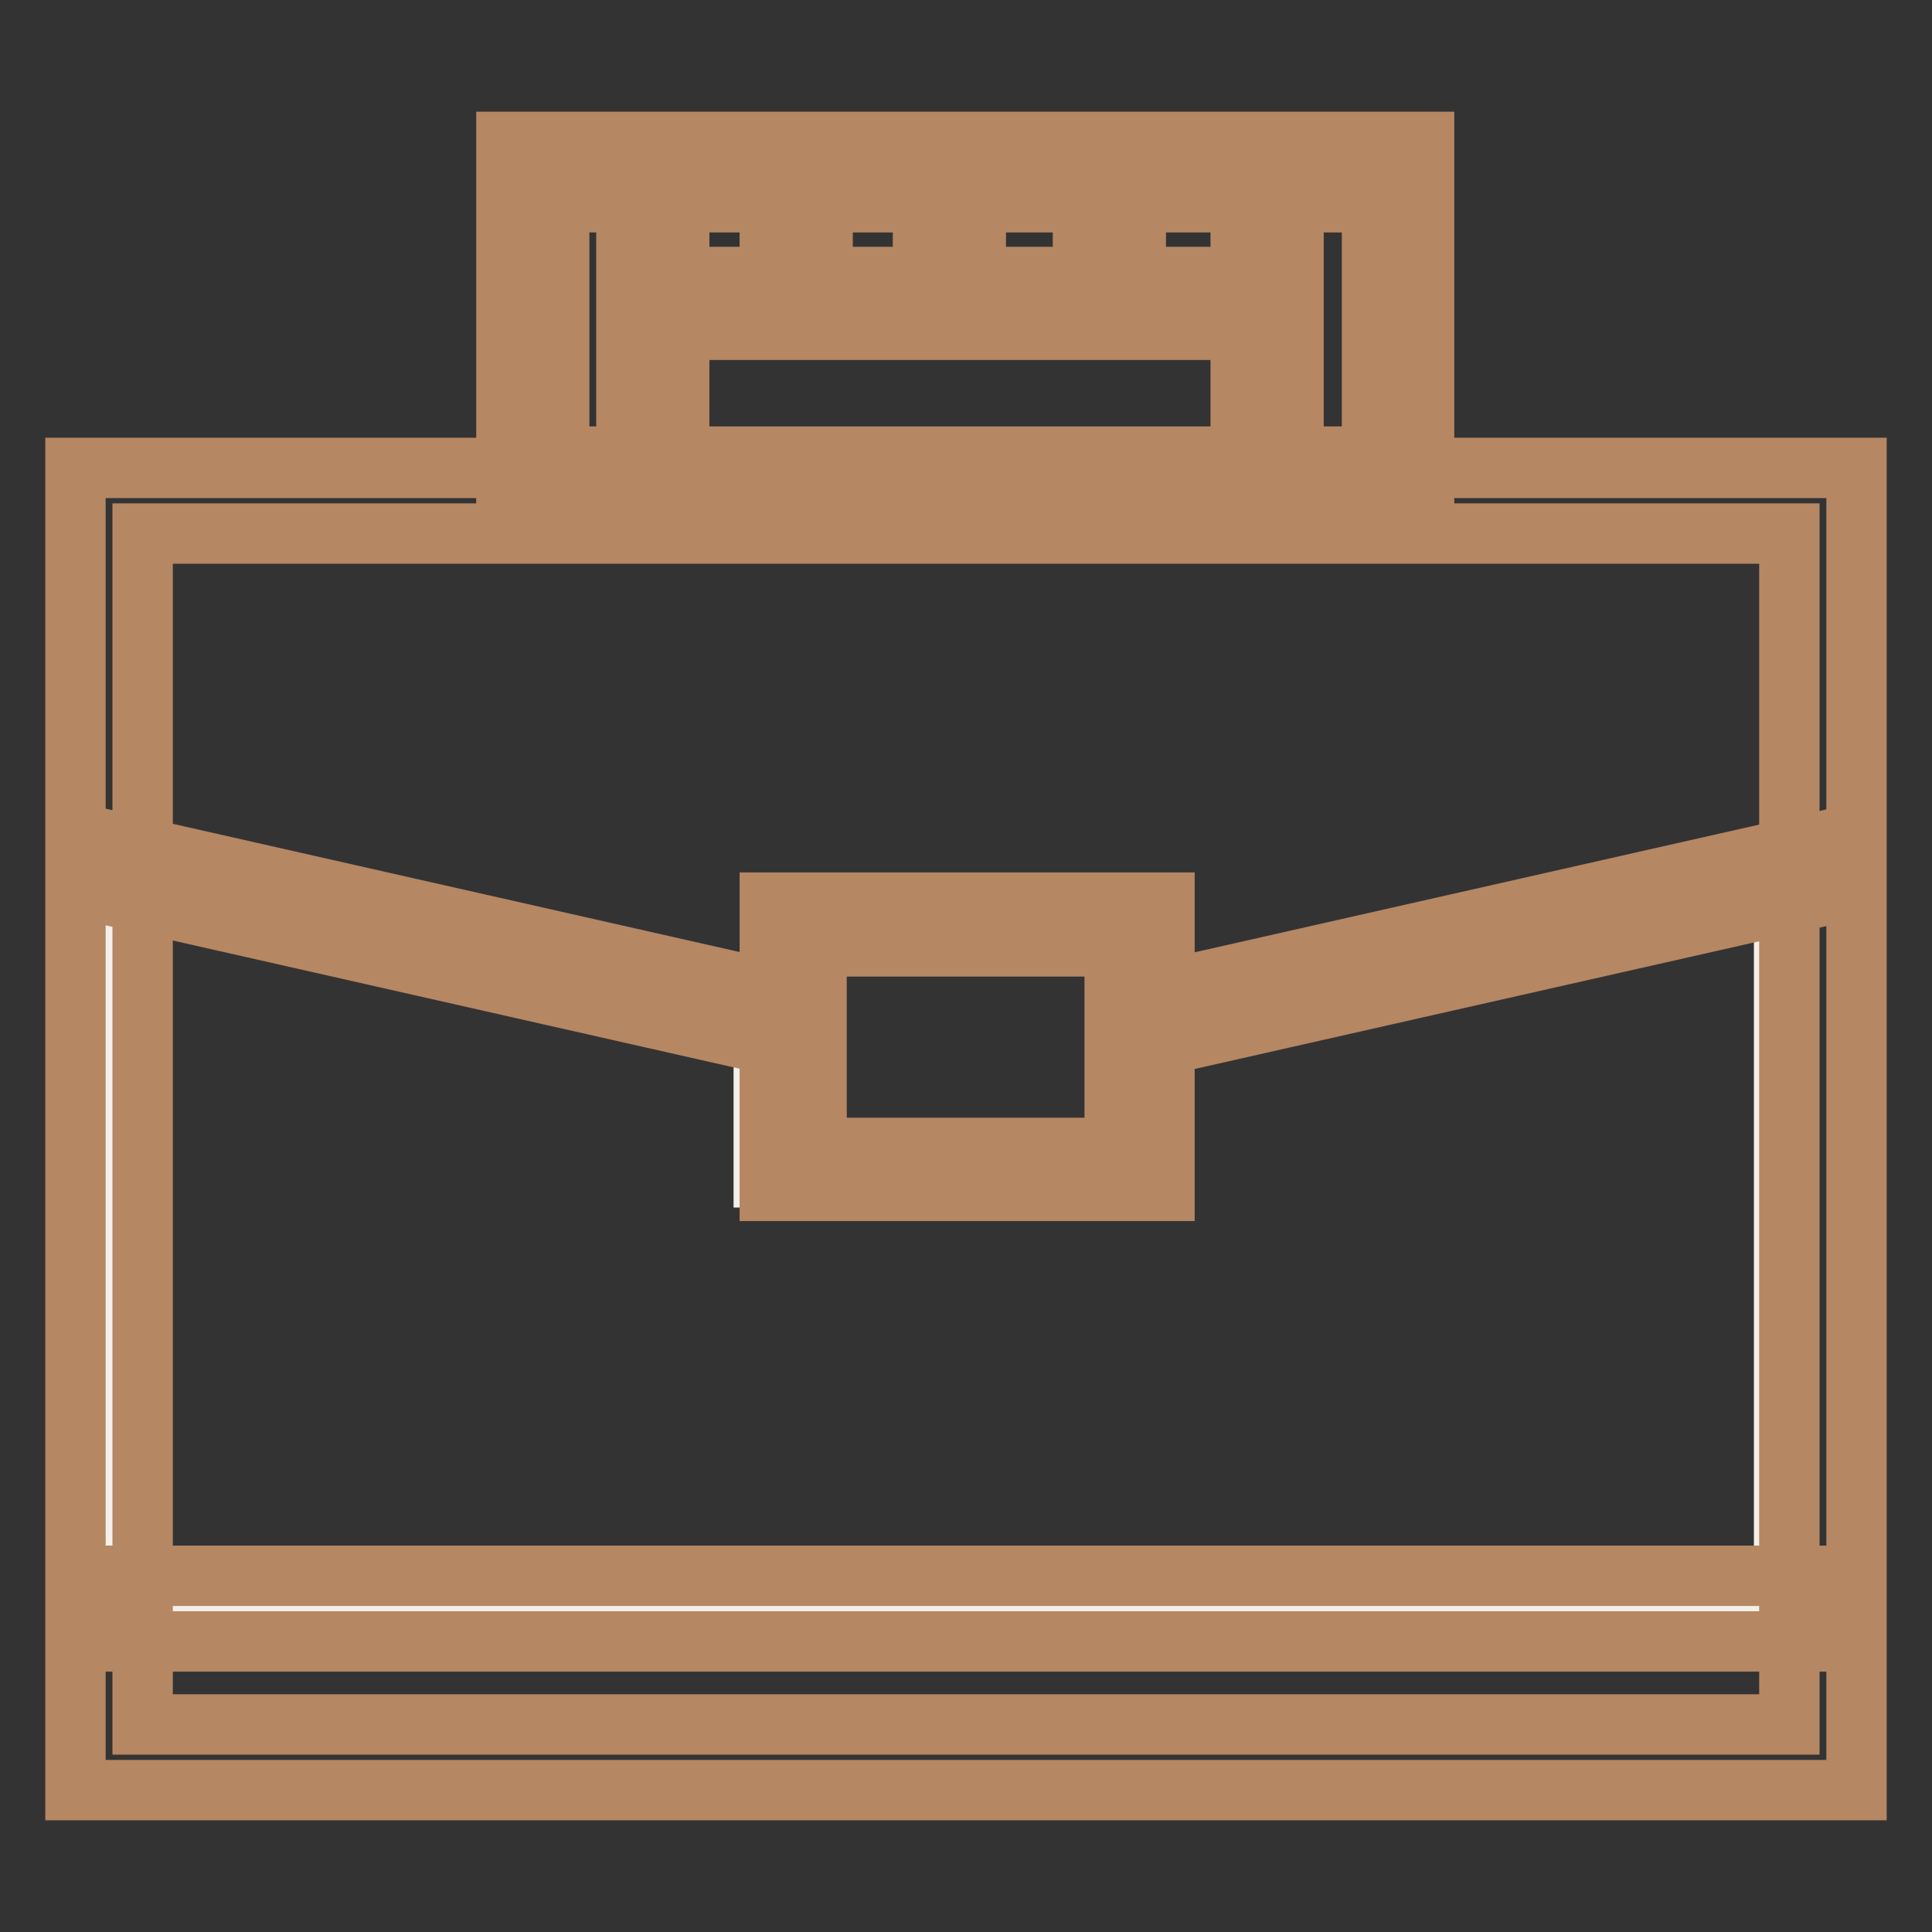
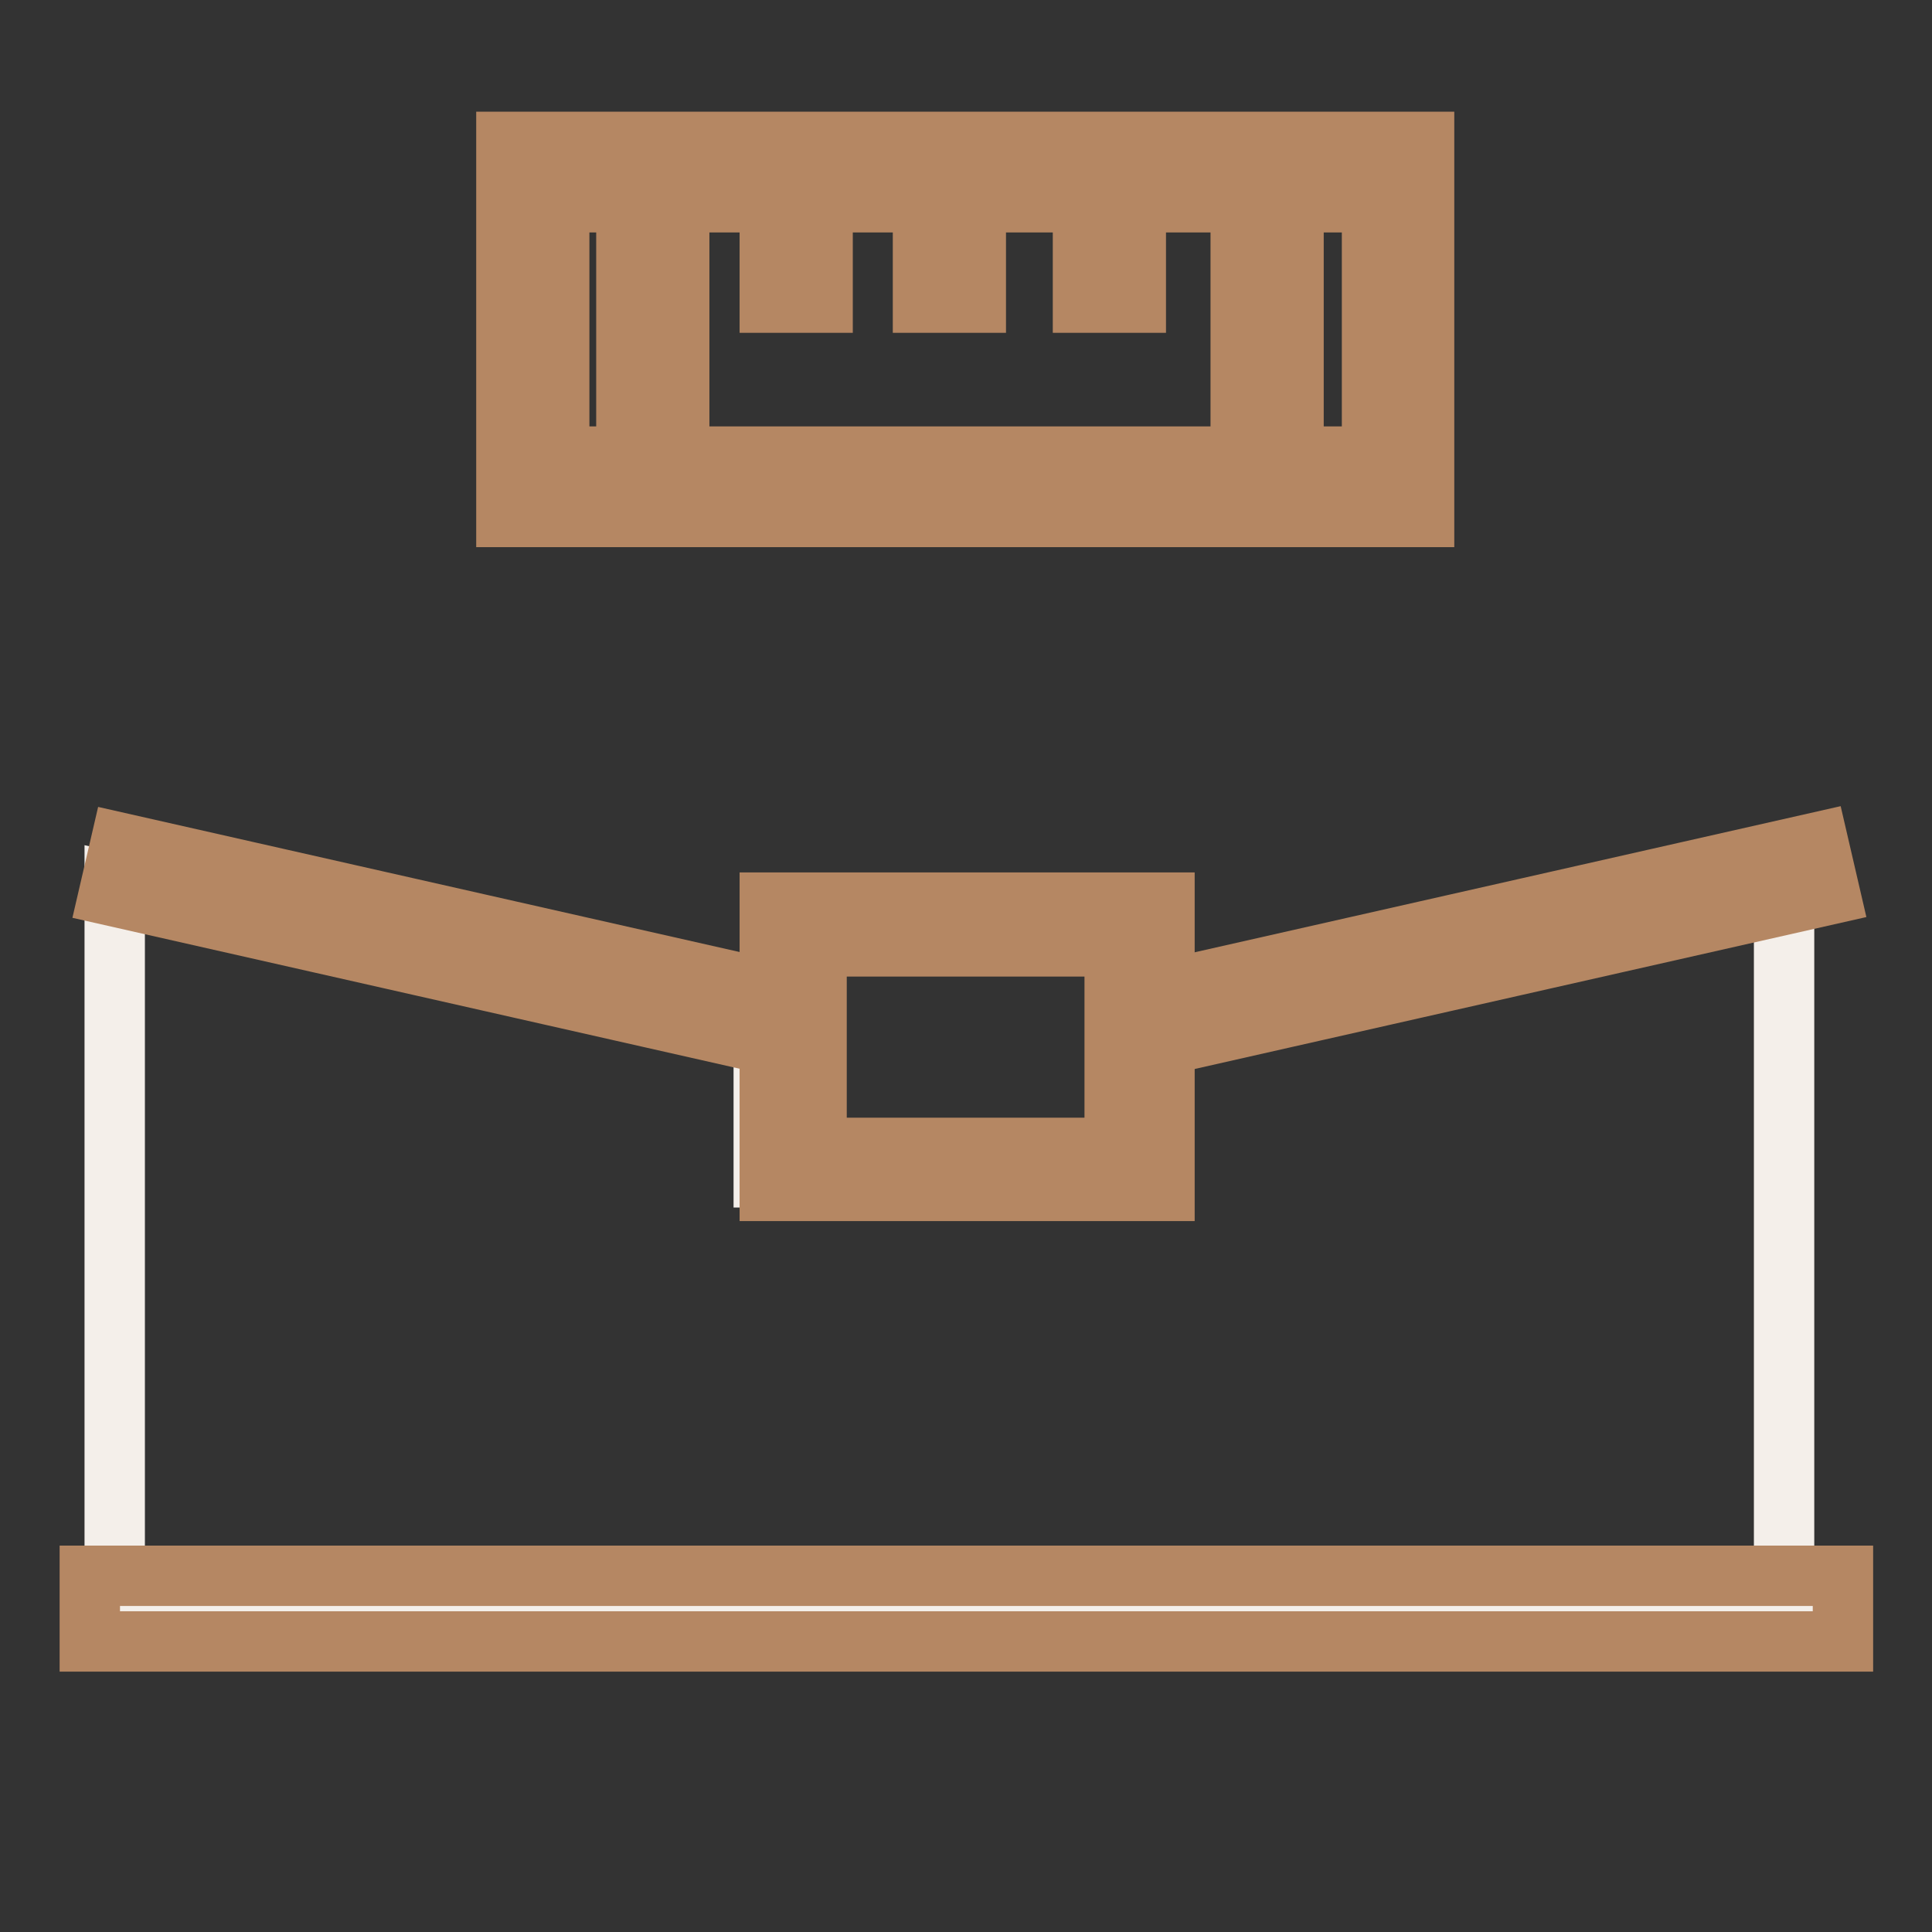
<svg xmlns="http://www.w3.org/2000/svg" version="1.1" x="0px" y="0px" viewBox="0 0 256 256" enable-background="new 0 0 256 256" xml:space="preserve">
  <rect x="0" y="0" width="256" height="256" fill="#333333" stroke="none" />
  <g>
    <path stroke-width="8" fill-opacity="0" stroke="#f4efea" d="M236.4,118v93.4H15.2v-94.4l86,19.5V156h52.3v-19.3L236.4,118z" />
-     <path stroke-width="8" fill-opacity="0" stroke="#b58763" d="M246,237.2H10V62h236V237.2z M237.1,70.7H18.9v157.8h218.2V70.7L237.1,70.7z" />
    <path stroke-width="8" fill-opacity="0" stroke="#b58763" d="M154,157.8H102v-38.2h52.3v38.2H154z M147.7,125.4h-39.5v26.7h39.5V125.4L147.7,125.4z M11.9,208.8h232.3 v8.7H11.9V208.8z M188.9,68.5H67.1V18.8h121.6v49.7H188.9z M181.9,26.8H74.1v33.7h107.7V26.8z" />
    <path stroke-width="8" fill-opacity="0" stroke="#b58763" d="M83,19h7v49.3h-7V19z M164.4,19h7v49.3h-7V19z" />
-     <path stroke-width="8" fill-opacity="0" stroke="#b58763" d="M166.3,36.7v7h-81v-7H166.3z" />
    <path stroke-width="8" fill-opacity="0" stroke="#b58763" d="M102,19h7v21.1h-7V19z M122.3,19h7v21.1h-7V19z M143.5,19h7v21.1h-7V19z M16,111.7l89.3,20.2l-1.6,6.9 l-89.3-20.2L16,111.7z M242.5,118.5l-89.3,20.2l-1.6-6.9l89.3-20.2L242.5,118.5z" />
  </g>
</svg>